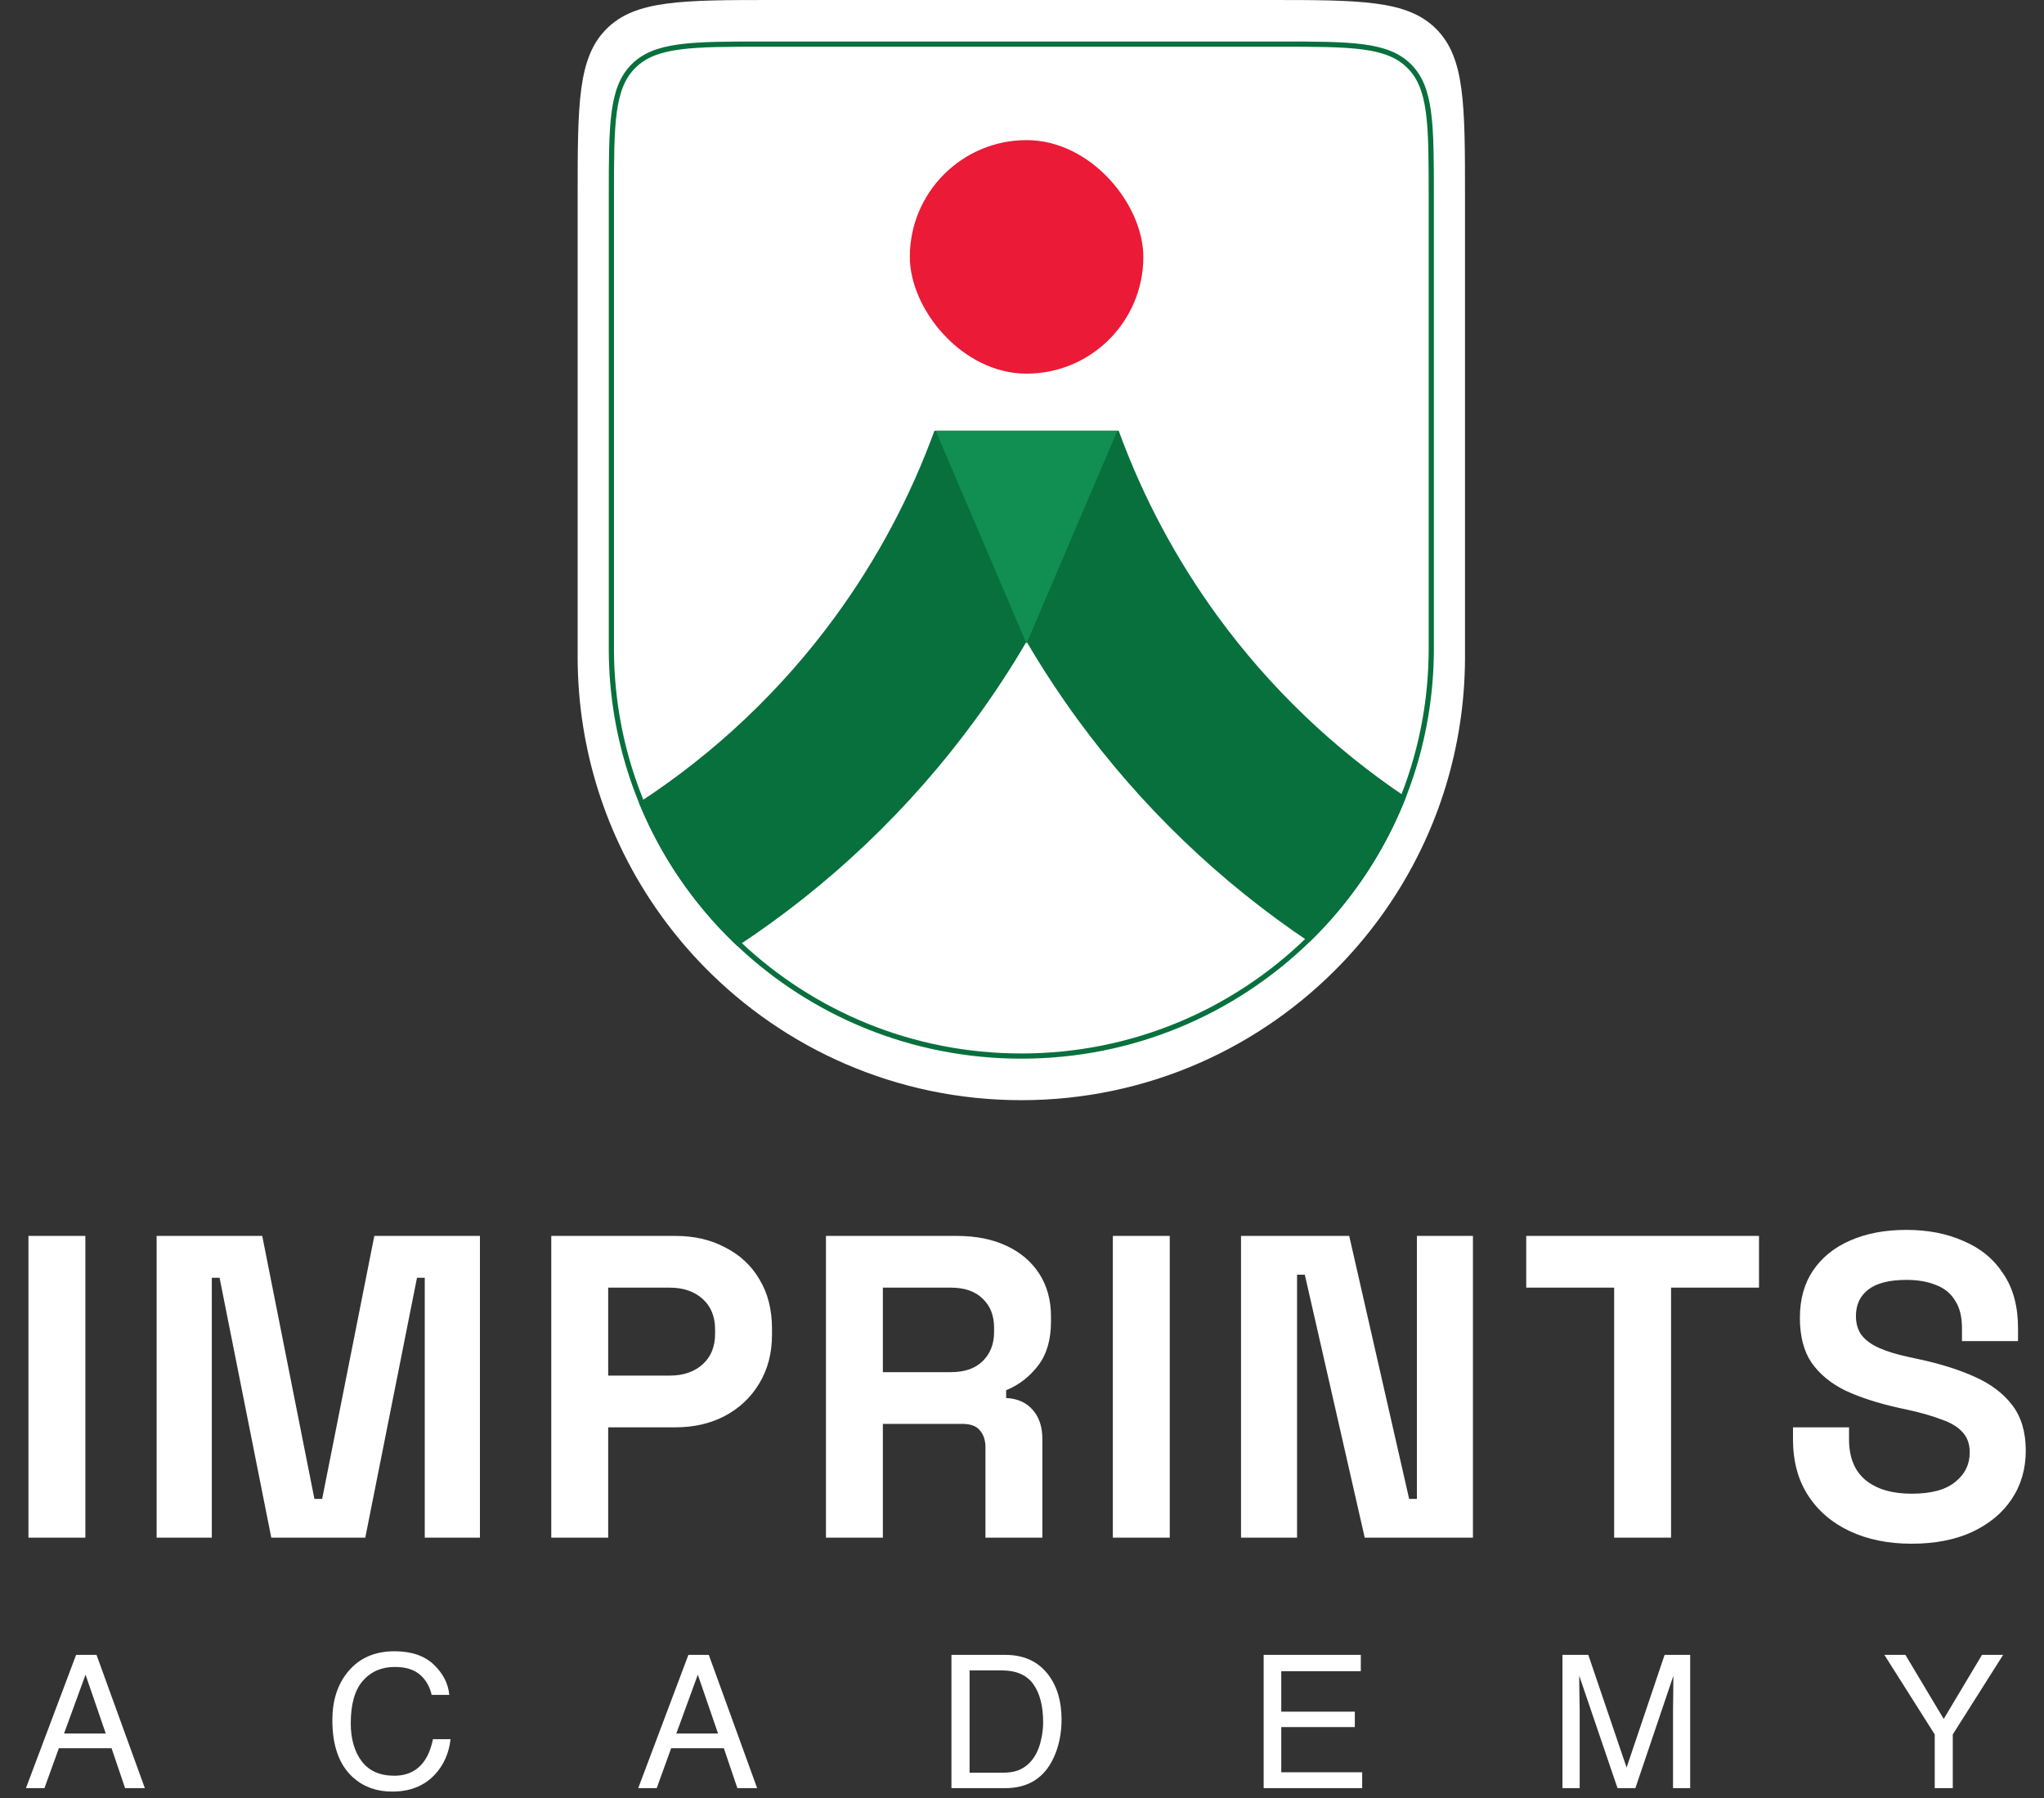
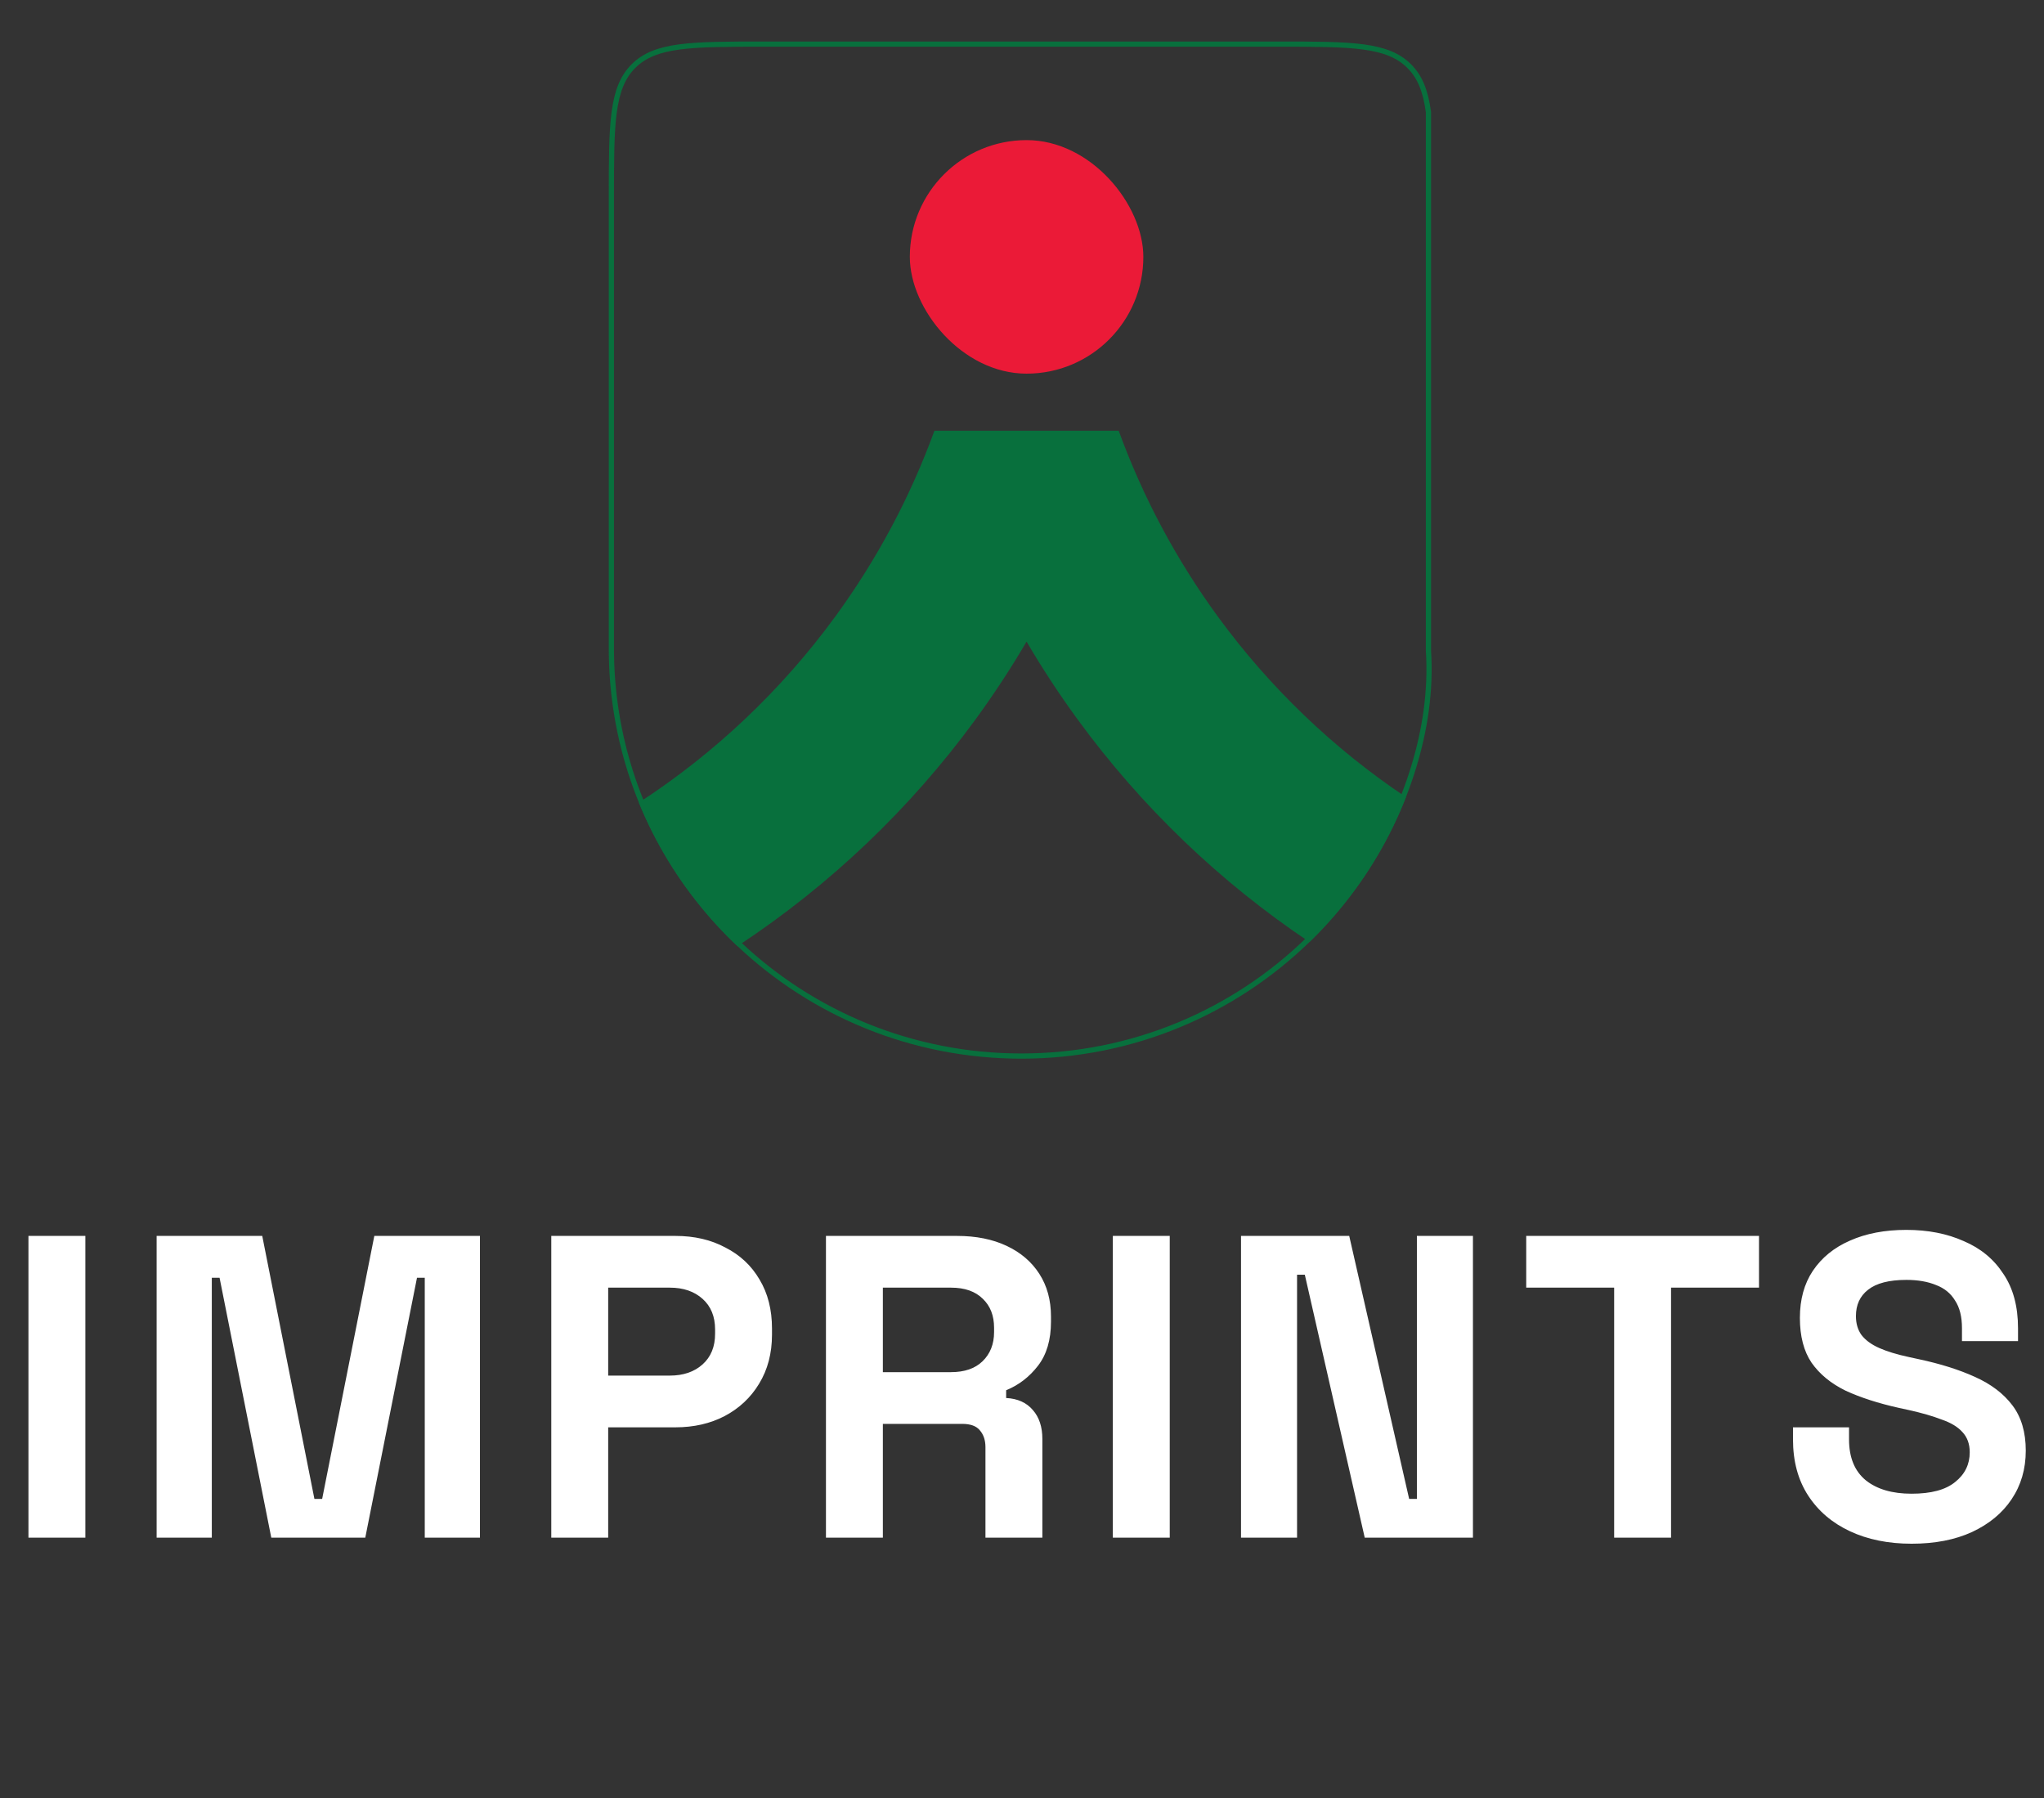
<svg xmlns="http://www.w3.org/2000/svg" width="183" height="161" viewBox="0 0 183 161" fill="none">
  <rect x="0" y="0" width="183" height="161" fill="#333333" stroke="none" />
  <path d="M2.547 137.662V110.646H7.642V137.662H2.547ZM14.023 137.662V110.646H23.479L28.149 134.189H28.843L33.513 110.646H42.969V137.662H38.029V114.39H37.334L32.703 137.662H24.289L19.658 114.39H18.963V137.662H14.023ZM49.356 137.662V110.646H60.472C62.17 110.646 63.662 110.993 64.949 111.688C66.261 112.357 67.277 113.309 67.998 114.544C68.744 115.779 69.117 117.246 69.117 118.944V119.484C69.117 121.156 68.731 122.623 67.959 123.884C67.213 125.119 66.184 126.084 64.871 126.778C63.585 127.447 62.118 127.782 60.472 127.782H54.451V137.662H49.356ZM54.451 123.151H59.97C61.179 123.151 62.157 122.816 62.903 122.147C63.649 121.478 64.022 120.565 64.022 119.407V119.021C64.022 117.863 63.649 116.95 62.903 116.281C62.157 115.612 61.179 115.277 59.97 115.277H54.451V123.151ZM73.948 137.662V110.646H85.681C87.379 110.646 88.859 110.942 90.119 111.534C91.38 112.125 92.358 112.962 93.053 114.042C93.747 115.123 94.095 116.396 94.095 117.863V118.326C94.095 119.947 93.709 121.259 92.937 122.263C92.165 123.266 91.213 124 90.081 124.463V125.157C91.11 125.209 91.908 125.569 92.474 126.238C93.04 126.881 93.323 127.743 93.323 128.824V137.662H88.228V129.557C88.228 128.94 88.061 128.438 87.727 128.052C87.418 127.666 86.89 127.473 86.144 127.473H79.043V137.662H73.948ZM79.043 122.842H85.141C86.35 122.842 87.289 122.52 87.958 121.877C88.653 121.208 89 120.333 89 119.252V118.867C89 117.786 88.666 116.924 87.997 116.281C87.328 115.612 86.376 115.277 85.141 115.277H79.043V122.842ZM99.633 137.662V110.646H104.728V137.662H99.633ZM111.109 137.662V110.646H120.796L126.161 134.189H126.855V110.646H131.873V137.662H122.185L116.821 114.119H116.126V137.662H111.109ZM144.516 137.662V115.277H136.643V110.646H157.484V115.277H149.61V137.662H144.516ZM171.141 138.202C169.057 138.202 167.217 137.829 165.622 137.083C164.027 136.337 162.779 135.269 161.878 133.88C160.978 132.49 160.527 130.818 160.527 128.863V127.782H165.545V128.863C165.545 130.484 166.046 131.706 167.05 132.529C168.053 133.327 169.417 133.725 171.141 133.725C172.89 133.725 174.19 133.378 175.039 132.683C175.914 131.989 176.351 131.101 176.351 130.02C176.351 129.274 176.132 128.67 175.695 128.206C175.283 127.743 174.666 127.37 173.842 127.087C173.045 126.778 172.067 126.495 170.909 126.238L170.022 126.045C168.169 125.633 166.574 125.119 165.236 124.501C163.924 123.858 162.907 123.022 162.187 121.993C161.492 120.964 161.145 119.626 161.145 117.979C161.145 116.332 161.531 114.93 162.303 113.772C163.1 112.588 164.207 111.688 165.622 111.07C167.063 110.427 168.748 110.106 170.678 110.106C172.607 110.106 174.318 110.44 175.811 111.109C177.329 111.752 178.512 112.73 179.361 114.042C180.236 115.329 180.674 116.95 180.674 118.905V120.063H175.656V118.905C175.656 117.876 175.451 117.053 175.039 116.435C174.653 115.792 174.087 115.329 173.341 115.046C172.595 114.737 171.707 114.583 170.678 114.583C169.134 114.583 167.989 114.878 167.243 115.47C166.522 116.036 166.162 116.821 166.162 117.824C166.162 118.493 166.329 119.06 166.664 119.523C167.024 119.986 167.552 120.372 168.246 120.68C168.941 120.989 169.829 121.259 170.909 121.491L171.797 121.684C173.727 122.096 175.399 122.623 176.814 123.266C178.255 123.91 179.374 124.759 180.172 125.814C180.97 126.868 181.368 128.219 181.368 129.866C181.368 131.513 180.944 132.966 180.095 134.227C179.271 135.462 178.088 136.44 176.544 137.16C175.026 137.855 173.225 138.202 171.141 138.202Z" fill="white" />
-   <path d="M9.469 155.196L7.658 149.925L5.733 155.196H9.469ZM6.813 148.154H8.641L12.969 160.084H11.199L9.989 156.511H5.27L3.979 160.084H2.322L6.813 148.154ZM35.319 147.83C36.829 147.83 38.002 148.228 38.835 149.023C39.669 149.819 40.132 150.723 40.224 151.736H38.648C38.47 150.967 38.112 150.358 37.577 149.909C37.046 149.459 36.299 149.235 35.335 149.235C34.16 149.235 33.21 149.649 32.484 150.477C31.764 151.3 31.404 152.564 31.404 154.27C31.404 155.667 31.729 156.801 32.379 157.672C33.034 158.539 34.009 158.972 35.303 158.972C36.494 158.972 37.401 158.514 38.023 157.599C38.353 157.118 38.6 156.484 38.762 155.699H40.338C40.197 156.955 39.731 158.008 38.941 158.858C37.993 159.881 36.716 160.393 35.108 160.393C33.722 160.393 32.558 159.973 31.616 159.134C30.376 158.024 29.756 156.311 29.756 153.994C29.756 152.234 30.221 150.791 31.153 149.665C32.16 148.441 33.548 147.83 35.319 147.83ZM64.287 155.196L62.476 149.925L60.551 155.196H64.287ZM61.632 148.154H63.459L67.787 160.084H66.017L64.807 156.511H60.088L58.797 160.084H57.141L61.632 148.154ZM89.69 158.704C90.237 158.704 90.686 158.647 91.038 158.533C91.666 158.322 92.181 157.916 92.581 157.315C92.901 156.833 93.131 156.216 93.272 155.464C93.353 155.014 93.393 154.597 93.393 154.213C93.393 152.735 93.098 151.587 92.508 150.769C91.924 149.952 90.979 149.543 89.674 149.543H86.807V158.704H89.69ZM85.183 148.154H90.015C91.656 148.154 92.928 148.736 93.832 149.901C94.639 150.951 95.042 152.296 95.042 153.937C95.042 155.204 94.804 156.349 94.327 157.372C93.488 159.18 92.045 160.084 89.999 160.084H85.183V148.154ZM113.136 148.154H121.834V149.616H114.712V153.238H121.298V154.619H114.712V158.663H121.956V160.084H113.136V148.154ZM139.887 148.154H142.202L145.629 158.241L149.032 148.154H151.322V160.084H149.787V153.043C149.787 152.8 149.792 152.396 149.803 151.833C149.814 151.27 149.819 150.667 149.819 150.022L146.417 160.084H144.817L141.39 150.022V150.388C141.39 150.68 141.395 151.127 141.406 151.728C141.422 152.323 141.43 152.762 141.43 153.043V160.084H139.887V148.154ZM168.709 148.154H170.593L174.021 153.888L177.448 148.154H179.34L174.833 155.277V160.084H173.217V155.277L168.709 148.154Z" fill="white" />
-   <path fill-rule="evenodd" clip-rule="evenodd" d="M69.371 0C61.049 0 56.888 0 54.302 2.585C51.717 5.171 51.717 9.332 51.717 17.654V58.771V59.003C51.74 63.114 52.388 67.076 53.571 70.801C53.861 71.715 54.183 72.615 54.537 73.5C56.138 77.509 58.374 81.196 61.12 84.436C61.741 85.169 62.388 85.879 63.06 86.565C70.27 93.926 80.322 98.494 91.44 98.494C102.737 98.494 112.933 93.778 120.166 86.207C120.822 85.52 121.453 84.81 122.059 84.078C124.77 80.802 126.965 77.083 128.52 73.047C128.861 72.163 129.171 71.263 129.449 70.349C130.542 66.756 131.14 62.948 131.162 59.003V58.771V17.655C131.162 9.332 131.162 5.171 128.577 2.585C125.991 0 121.83 0 113.508 0H69.371Z" fill="white" />
-   <path d="M68.442 3.949H114.437C117.729 3.949 120.175 3.95 122.054 4.202C123.925 4.454 125.2 4.952 126.17 5.922C127.14 6.892 127.638 8.167 127.89 10.039C128.142 11.918 128.143 14.363 128.143 17.654V58.267C128.121 61.89 127.57 65.389 126.561 68.689C126.304 69.528 126.017 70.354 125.702 71.167C125.688 71.204 125.673 71.242 125.658 71.279C124.224 74.944 122.212 78.321 119.732 81.301C119.173 81.973 118.589 82.625 117.983 83.256C117.686 83.565 117.384 83.87 117.076 84.168C110.461 90.589 101.415 94.545 91.44 94.545C81.656 94.545 72.765 90.738 66.186 84.533C65.857 84.223 65.534 83.908 65.217 83.586C64.596 82.956 63.998 82.303 63.425 81.63C60.93 78.702 58.89 75.378 57.416 71.767C57.391 71.706 57.367 71.644 57.343 71.583C57.016 70.77 56.718 69.944 56.45 69.103C55.426 65.896 54.836 62.497 54.748 58.973L54.737 58.266V17.654C54.737 14.363 54.738 11.918 54.99 10.039C55.242 8.167 55.74 6.892 56.71 5.922C57.68 4.952 58.955 4.454 60.827 4.202C62.706 3.95 65.151 3.949 68.442 3.949Z" stroke="#08703D" stroke-width="0.465" />
+   <path d="M68.442 3.949H114.437C117.729 3.949 120.175 3.95 122.054 4.202C123.925 4.454 125.2 4.952 126.17 5.922C127.14 6.892 127.638 8.167 127.89 10.039V58.267C128.121 61.89 127.57 65.389 126.561 68.689C126.304 69.528 126.017 70.354 125.702 71.167C125.688 71.204 125.673 71.242 125.658 71.279C124.224 74.944 122.212 78.321 119.732 81.301C119.173 81.973 118.589 82.625 117.983 83.256C117.686 83.565 117.384 83.87 117.076 84.168C110.461 90.589 101.415 94.545 91.44 94.545C81.656 94.545 72.765 90.738 66.186 84.533C65.857 84.223 65.534 83.908 65.217 83.586C64.596 82.956 63.998 82.303 63.425 81.63C60.93 78.702 58.89 75.378 57.416 71.767C57.391 71.706 57.367 71.644 57.343 71.583C57.016 70.77 56.718 69.944 56.45 69.103C55.426 65.896 54.836 62.497 54.748 58.973L54.737 58.266V17.654C54.737 14.363 54.738 11.918 54.99 10.039C55.242 8.167 55.74 6.892 56.71 5.922C57.68 4.952 58.955 4.454 60.827 4.202C62.706 3.95 65.151 3.949 68.442 3.949Z" stroke="#08703D" stroke-width="0.465" />
  <path fill-rule="evenodd" clip-rule="evenodd" d="M100.157 38.562H83.66C81.501 44.487 78.513 50.094 74.772 55.212C69.962 61.793 64.004 67.428 57.2 71.854C58.684 75.489 60.736 78.835 63.247 81.781C63.824 82.458 64.426 83.115 65.051 83.749C65.37 84.073 65.695 84.391 66.026 84.703C74.262 79.285 81.48 72.422 87.324 64.427C88.972 62.171 90.502 59.84 91.909 57.44C93.315 59.84 94.845 62.171 96.493 64.427C102.206 72.242 109.231 78.975 117.237 84.334C117.547 84.034 117.851 83.728 118.15 83.417C118.759 82.783 119.347 82.126 119.91 81.449C122.405 78.451 124.43 75.052 125.874 71.364C119.379 67.015 113.679 61.553 109.045 55.212C105.304 50.094 102.316 44.487 100.157 38.562Z" fill="#08703D" />
-   <path d="M91.903 57.61L83.773 38.562H100.034L91.903 57.61Z" fill="#118F52" />
  <rect x="81.457" y="12.544" width="20.907" height="20.907" rx="10.453" fill="#EB1A37" />
</svg>